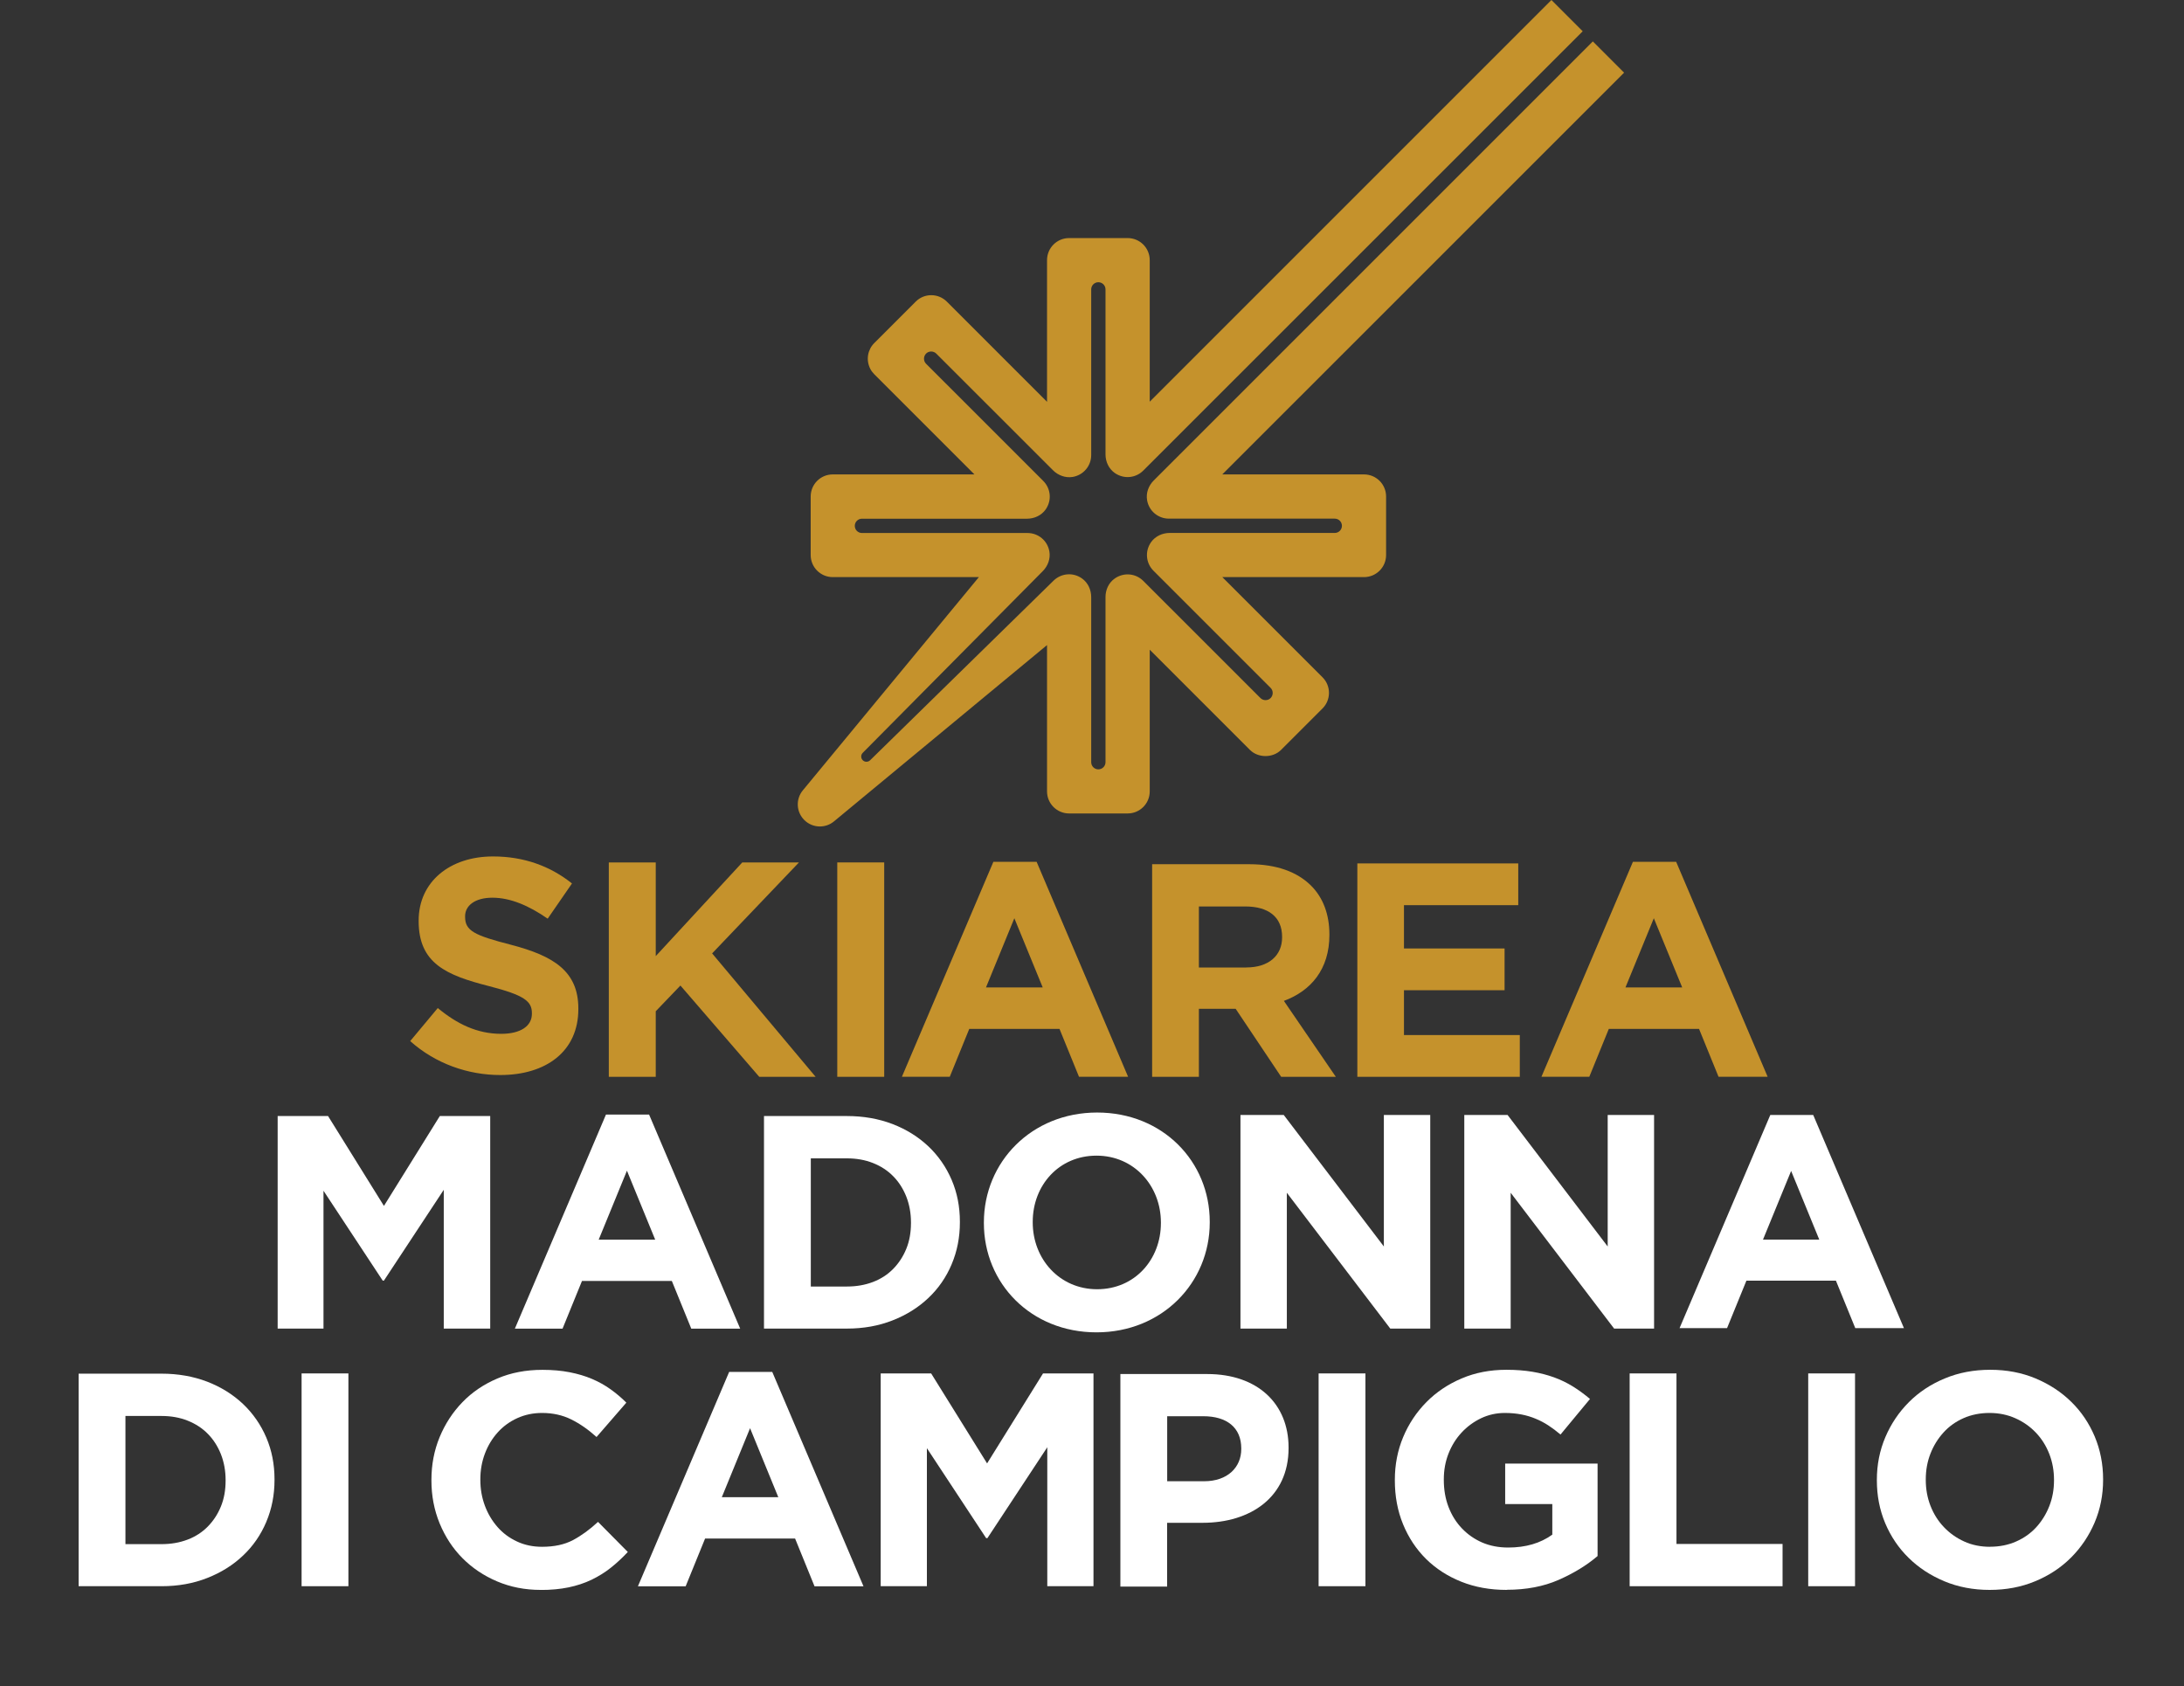
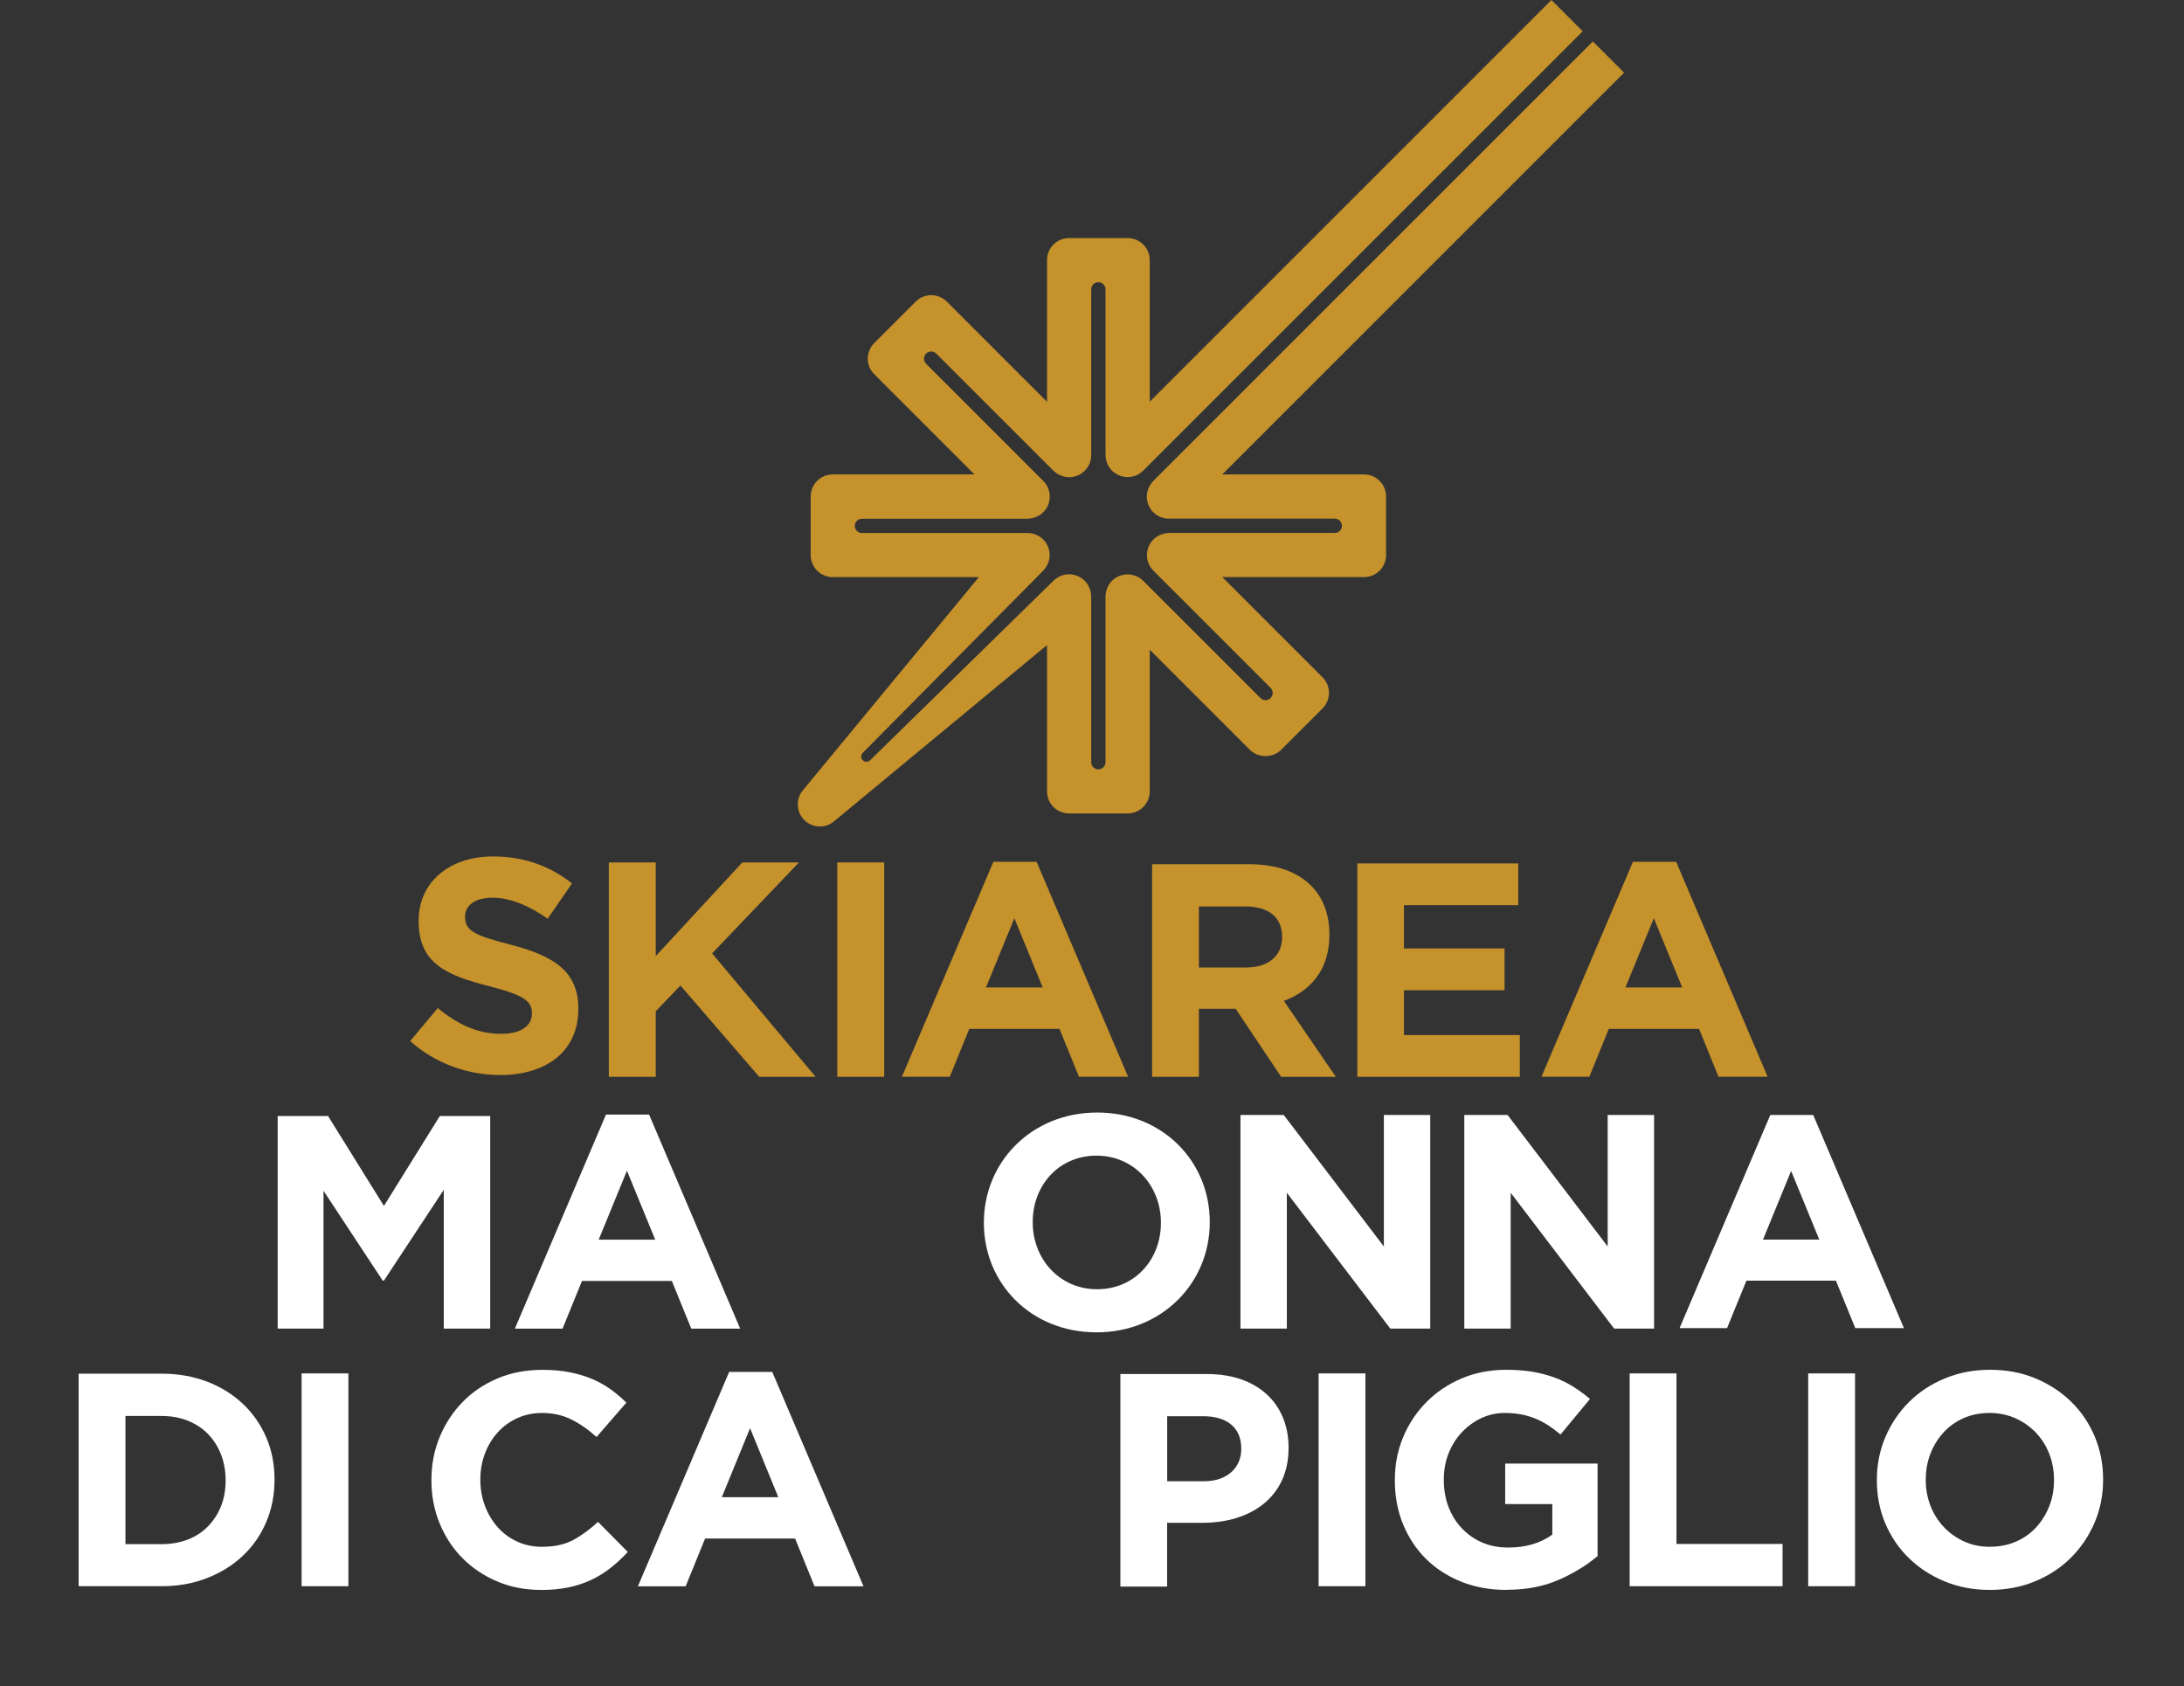
<svg xmlns="http://www.w3.org/2000/svg" width="500" height="386" viewBox="0 0 500 386" fill="none">
  <rect x="0" y="0" width="500" height="386" fill="#333333" stroke="none" />
  <g clip-path="url(#clip0_588_5527)">
    <path d="M138.73 255.173H148.6L169.456 304.185H158.258L153.81 293.27H133.237L128.789 304.185H117.874L138.73 255.173ZM149.998 283.809L143.531 268.022L137.063 283.809H149.998Z" fill="white" />
    <path d="M283.974 255.27H293.9L316.818 285.375V255.27H327.437V304.17H318.287L294.606 273.076V304.17H283.988V255.27H283.974Z" fill="white" />
    <path d="M335.218 255.27H345.145L368.062 285.375V255.27H378.681V304.17H369.531L345.851 273.076V304.17H335.232V255.27H335.218Z" fill="white" />
    <path d="M405.286 255.27H415.113L435.885 304.071H424.744L420.31 293.198H399.821L395.387 304.071H384.514L405.286 255.27ZM416.497 283.794L410.058 268.078L403.619 283.794H416.497Z" fill="white" />
    <path d="M63.567 255.512H75.104L87.897 276.086L100.69 255.512H112.227V304.171H101.594V272.4L87.897 293.186H87.615L74.059 272.612V304.171H63.567V255.512Z" fill="white" />
    <path d="M225.248 280.011V279.87C225.248 266.032 236.163 254.707 251.173 254.707C266.183 254.707 276.957 265.905 276.957 279.729V279.87C276.957 293.708 266.042 305.033 251.032 305.033C236.022 305.033 225.248 293.835 225.248 280.011ZM265.774 280.011V279.87C265.774 271.525 259.659 264.578 251.032 264.578C242.404 264.578 236.431 271.384 236.431 279.729V279.87C236.431 288.215 242.545 295.163 251.173 295.163C259.801 295.163 265.774 288.357 265.774 280.011Z" fill="white" />
-     <path d="M217.876 289.444C216.619 292.409 214.854 294.979 212.552 297.153C210.265 299.328 207.525 301.051 204.348 302.293C201.171 303.55 197.683 304.171 193.885 304.171H174.907V255.512H193.885C197.683 255.512 201.171 256.133 204.348 257.348C207.525 258.576 210.251 260.285 212.552 262.459C214.84 264.634 216.619 267.204 217.876 270.141C219.132 273.078 219.754 276.269 219.754 279.7V279.842C219.754 283.273 219.132 286.464 217.876 289.429V289.444ZM208.556 279.856C208.556 277.724 208.189 275.761 207.483 273.953C206.763 272.146 205.774 270.593 204.489 269.294C203.218 267.994 201.679 266.992 199.872 266.272C198.064 265.552 196.073 265.199 193.899 265.199H185.624V294.541H193.899C196.073 294.541 198.064 294.188 199.872 293.496C201.679 292.804 203.218 291.802 204.489 290.503C205.76 289.204 206.763 287.678 207.483 285.913C208.203 284.148 208.556 282.186 208.556 280.011V279.87V279.856Z" fill="white" />
    <path d="M69.045 314.437H79.763V363.153H69.045V314.437Z" fill="white" />
    <path d="M123.763 364C120.191 364 116.873 363.35 113.808 362.051C110.744 360.752 108.104 358.973 105.873 356.728C103.642 354.482 101.905 351.814 100.648 348.764C99.391 345.699 98.77 342.423 98.77 338.95V338.809C98.77 335.335 99.391 332.073 100.648 329.023C101.905 325.987 103.642 323.318 105.873 321.017C108.104 318.715 110.773 316.908 113.879 315.594C116.986 314.267 120.417 313.617 124.187 313.617C126.46 313.617 128.536 313.801 130.414 314.168C132.292 314.535 134.001 315.044 135.526 315.693C137.051 316.343 138.477 317.133 139.776 318.065C141.075 318.997 142.29 320.014 143.391 321.13L136.571 328.995C134.665 327.272 132.73 325.931 130.753 324.956C128.776 323.982 126.559 323.488 124.102 323.488C122.055 323.488 120.177 323.883 118.426 324.674C116.689 325.465 115.192 326.552 113.936 327.95C112.679 329.348 111.704 330.957 111.013 332.793C110.321 334.629 109.968 336.592 109.968 338.681V338.823C109.968 340.912 110.321 342.889 111.013 344.739C111.704 346.589 112.679 348.213 113.907 349.611C115.136 351.009 116.618 352.11 118.355 352.915C120.092 353.734 122.012 354.129 124.102 354.129C126.884 354.129 129.242 353.621 131.163 352.604C133.083 351.588 135.003 350.19 136.91 348.425L143.73 355.315C142.473 356.657 141.174 357.871 139.833 358.93C138.491 360.003 137.009 360.907 135.413 361.684C133.817 362.446 132.066 363.025 130.16 363.421C128.254 363.816 126.122 364.014 123.763 364.014V364Z" fill="white" />
    <path d="M166.916 314.098H176.8L197.684 363.167H186.473L182.025 352.237H161.423L156.975 363.167H146.045L166.93 314.098H166.916ZM178.184 342.777L171.717 326.976L165.249 342.777H178.198H178.184Z" fill="white" />
-     <path d="M201.624 314.437H213.174L225.982 335.039L238.789 314.437H250.339V363.153H239.763V331.339L226.052 352.153H225.77L212.2 331.551V363.153H201.624V314.437Z" fill="white" />
    <path d="M301.88 314.437H312.598V363.153H301.88V314.437Z" fill="white" />
    <path d="M344.946 364C341.148 364 337.674 363.379 334.539 362.122C331.405 360.866 328.722 359.129 326.462 356.898C324.217 354.667 322.466 352.026 321.21 348.962C319.953 345.898 319.332 342.551 319.332 338.936V338.795C319.332 335.321 319.967 332.06 321.238 329.01C322.509 325.974 324.288 323.305 326.561 321.003C328.835 318.702 331.532 316.894 334.638 315.581C337.745 314.254 341.162 313.604 344.876 313.604C347.05 313.604 349.041 313.759 350.82 314.056C352.6 314.352 354.266 314.79 355.791 315.341C357.316 315.892 358.756 316.598 360.112 317.431C361.453 318.264 362.752 319.224 364.009 320.283L357.259 328.431C356.327 327.64 355.41 326.948 354.478 326.341C353.546 325.734 352.585 325.225 351.583 324.816C350.58 324.392 349.507 324.067 348.349 323.841C347.191 323.615 345.921 323.488 344.523 323.488C342.574 323.488 340.752 323.898 339.058 324.703C337.364 325.522 335.881 326.609 334.61 327.979C333.339 329.348 332.337 330.958 331.616 332.794C330.896 334.63 330.543 336.592 330.543 338.682V338.823C330.543 341.054 330.896 343.116 331.616 344.994C332.337 346.872 333.353 348.524 334.681 349.908C336.008 351.306 337.561 352.379 339.34 353.156C341.12 353.918 343.111 354.299 345.285 354.299C349.281 354.299 352.642 353.325 355.381 351.348V344.344H344.593V335.081H365.746V356.248C363.247 358.38 360.253 360.202 356.808 361.713C353.362 363.224 349.394 363.972 344.946 363.972V364Z" fill="white" />
    <path d="M373.09 314.437H383.808V353.48H408.095V363.153H373.09V314.437Z" fill="white" />
    <path d="M413.969 314.437H424.686V363.153H413.969V314.437Z" fill="white" />
    <path d="M455.497 364C451.741 364 448.282 363.337 445.133 362.023C441.97 360.696 439.245 358.917 436.957 356.658C434.656 354.412 432.876 351.758 431.591 348.722C430.32 345.686 429.685 342.424 429.685 338.936V338.795C429.685 335.321 430.335 332.06 431.634 329.01C432.933 325.974 434.726 323.305 437.028 321.003C439.329 318.702 442.069 316.894 445.246 315.581C448.423 314.254 451.897 313.604 455.653 313.604C459.409 313.604 462.868 314.268 466.017 315.581C469.166 316.908 471.906 318.687 474.193 320.947C476.495 323.192 478.274 325.847 479.559 328.882C480.83 331.918 481.479 335.18 481.479 338.668V338.809C481.479 342.283 480.83 345.545 479.531 348.595C478.232 351.631 476.438 354.299 474.137 356.601C471.835 358.903 469.096 360.71 465.918 362.023C462.741 363.351 459.268 364 455.512 364H455.497ZM455.625 354.116C457.757 354.116 459.734 353.721 461.541 352.93C463.348 352.139 464.888 351.052 466.173 349.654C467.443 348.256 468.446 346.646 469.166 344.81C469.886 342.975 470.239 341.012 470.239 338.936V338.795C470.239 336.705 469.886 334.743 469.166 332.879C468.446 331.029 467.429 329.405 466.102 328.007C464.775 326.609 463.207 325.508 461.4 324.703C459.592 323.898 457.616 323.488 455.483 323.488C453.351 323.488 451.318 323.884 449.539 324.675C447.745 325.465 446.22 326.553 444.949 327.951C443.679 329.348 442.676 330.958 441.956 332.794C441.236 334.63 440.883 336.592 440.883 338.682V338.823C440.883 340.913 441.236 342.89 441.956 344.74C442.676 346.59 443.693 348.214 445.02 349.611C446.347 351.009 447.901 352.111 449.68 352.916C451.459 353.735 453.45 354.13 455.625 354.13V354.116Z" fill="white" />
    <path d="M256.497 314.578H276.378C287.985 314.578 295.003 321.455 295.003 331.396V331.537C295.003 342.805 286.249 348.637 275.333 348.637H267.2V363.238H256.497V314.578ZM275.686 339.12C281.038 339.12 284.173 335.928 284.173 331.749V331.608C284.173 326.807 280.84 324.237 275.489 324.237H267.214V339.12H275.701H275.686Z" fill="white" />
    <path d="M60.969 348.424C59.712 351.39 57.947 353.96 55.645 356.134C53.358 358.309 50.618 360.031 47.441 361.274C44.264 362.531 40.776 363.152 36.978 363.152H18V314.493H36.978C40.776 314.493 44.264 315.114 47.441 316.328C50.618 317.557 53.344 319.265 55.645 321.44C57.933 323.614 59.712 326.184 60.969 329.121C62.226 332.059 62.847 335.25 62.847 338.681V338.822C62.847 342.254 62.226 345.445 60.969 348.41V348.424ZM51.649 338.836C51.649 336.704 51.282 334.741 50.576 332.934C49.856 331.127 48.868 329.573 47.583 328.274C46.312 326.975 44.773 325.973 42.965 325.252C41.158 324.532 39.167 324.179 36.992 324.179H28.718V353.522H36.992C39.167 353.522 41.158 353.169 42.965 352.477C44.773 351.785 46.312 350.782 47.583 349.483C48.853 348.184 49.856 346.659 50.576 344.894C51.296 343.129 51.649 341.166 51.649 338.992V338.851V338.836Z" fill="white" />
    <path d="M191.682 197.448H202.428V246.531H191.682V197.448Z" fill="#C5922C" />
    <path d="M139.38 197.448H150.126V218.897L169.937 197.448H182.914L163.032 218.276L186.727 246.531H173.82L155.774 225.632L150.126 231.521V246.531H139.38V197.448Z" fill="#C5922C" />
    <path d="M310.732 197.674H347.587V207.233H321.422V217.146H344.452V226.706H321.422V236.971H347.94V246.531H310.747V197.674H310.732Z" fill="#C5922C" />
    <path d="M373.824 197.306H383.736L404.677 246.516H393.437L388.975 235.559H368.317L363.855 246.516H352.897L373.838 197.306H373.824ZM385.12 226.07L378.625 210.226L372.129 226.07H385.106H385.12Z" fill="#C5922C" />
    <path d="M227.408 197.306H237.321L258.262 246.516H247.022L242.559 235.559H221.901L217.439 246.516H206.481L227.422 197.306H227.408ZM238.719 226.07L232.223 210.226L225.728 226.07H238.705H238.719Z" fill="#C5922C" />
    <path d="M263.768 197.856H286.007C292.192 197.856 296.993 199.593 300.185 202.798C302.896 205.509 304.35 209.336 304.35 213.925V214.067C304.35 221.918 300.114 226.86 293.929 229.147L305.819 246.53H293.308L282.887 230.955H274.471V246.53H263.768V197.87V197.856ZM285.316 221.494C290.526 221.494 293.52 218.712 293.52 214.617V214.476C293.52 209.887 290.328 207.529 285.104 207.529H274.471V221.508H285.316V221.494Z" fill="#C5922C" />
    <path d="M93.897 238.368L100.223 230.786C104.6 234.4 109.19 236.688 114.753 236.688C119.13 236.688 121.771 234.951 121.771 232.099V231.958C121.771 229.246 120.105 227.863 111.971 225.773C102.172 223.273 95.846 220.562 95.846 210.89V210.749C95.846 201.923 102.934 196.077 112.875 196.077C119.964 196.077 126.007 198.308 130.949 202.262L125.386 210.325C121.079 207.331 116.829 205.524 112.734 205.524C108.639 205.524 106.478 207.402 106.478 209.76V209.901C106.478 213.093 108.568 214.137 116.97 216.298C126.84 218.868 132.404 222.412 132.404 230.899V231.04C132.404 240.698 125.033 246.121 114.541 246.121C107.17 246.121 99.729 243.551 93.897 238.34V238.368Z" fill="#C5922C" />
    <path d="M312.286 108.615H279.823L371.818 16.634L364.659 9.475L264.135 109.999C262.949 111.185 262.327 112.852 262.61 114.504C263.034 117.017 265.18 118.74 267.609 118.74H305.579C306.483 118.74 307.217 119.474 307.217 120.378C307.217 121.282 306.483 122.016 305.579 122.016H267.778C266.112 122.016 264.488 122.764 263.528 124.12C262.059 126.196 262.342 128.935 264.064 130.658L290.893 157.487C291.529 158.122 291.529 159.167 290.893 159.817C290.258 160.452 289.213 160.452 288.564 159.817L261.734 132.988C260.026 131.279 257.329 130.982 255.239 132.423C253.855 133.369 253.093 134.993 253.093 136.673V174.502C253.093 175.406 252.358 176.14 251.455 176.14C250.551 176.14 249.817 175.406 249.817 174.502V136.701C249.817 135.035 249.082 133.411 247.713 132.437C245.637 130.954 242.898 131.251 241.175 132.959L199.209 174.05C198.743 174.516 197.98 174.516 197.514 174.05C197.048 173.584 197.048 172.822 197.514 172.356L238.718 130.771C239.904 129.584 240.525 127.918 240.243 126.266C239.819 123.753 237.673 122.03 235.244 122.03H197.331C196.427 122.03 195.693 121.296 195.693 120.392C195.693 119.488 196.427 118.754 197.331 118.754H235.131C236.798 118.754 238.421 118.006 239.382 116.65C240.85 114.574 240.568 111.835 238.845 110.112L212.016 83.283C211.38 82.648 211.38 81.603 212.016 80.953C212.651 80.318 213.696 80.318 214.346 80.953L241.076 107.669C242.248 108.841 243.928 109.463 245.566 109.194C248.08 108.771 249.817 106.624 249.817 104.196V66.254C249.817 65.35 250.551 64.616 251.455 64.616C252.358 64.616 253.093 65.35 253.093 66.254V104.04C253.093 105.721 253.855 107.345 255.239 108.305C257.329 109.745 260.026 109.449 261.734 107.74L362.344 7.159L355.184 0L263.217 91.967V59.561C263.217 56.765 260.958 54.505 258.162 54.505H244.762C241.966 54.505 239.706 56.765 239.706 59.561V91.996L216.775 69.064C214.798 67.087 211.592 67.087 209.63 69.064L200.155 78.539C198.658 80.035 198.192 82.379 199.237 84.441C199.477 84.907 199.802 85.331 200.169 85.698L223.086 108.615H190.651C187.856 108.615 185.596 110.875 185.596 113.671V127.071C185.596 129.867 187.856 132.126 190.651 132.126H224.103L183.803 180.941C182.137 182.946 182.278 185.897 184.128 187.733C185.116 188.721 186.401 189.216 187.7 189.216C188.844 189.216 189.988 188.834 190.92 188.058L239.706 147.687V181.181C239.706 183.977 241.966 186.236 244.762 186.236H258.162C260.958 186.236 263.217 183.977 263.217 181.181V148.746L286.149 171.678C288.041 173.57 291.402 173.57 293.294 171.678L302.769 162.203C304.746 160.226 304.746 157.021 302.769 155.058L279.837 132.126H312.272C315.068 132.126 317.327 129.867 317.327 127.071V113.671C317.327 110.875 315.068 108.615 312.272 108.615H312.286Z" fill="#C5922C" />
  </g>
  <defs>
    <clipPath id="clip0_588_5527">
      <rect width="463.451" height="364" fill="white" transform="translate(18)" />
    </clipPath>
  </defs>
</svg>